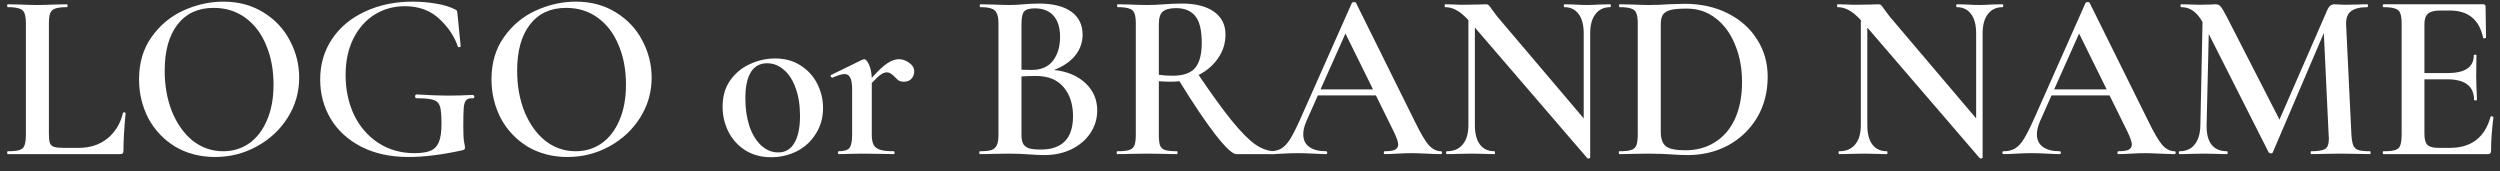
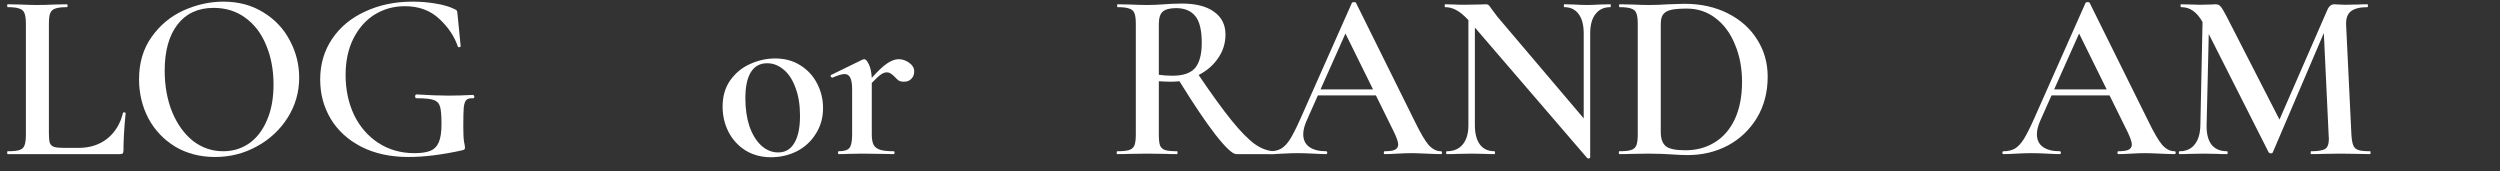
<svg xmlns="http://www.w3.org/2000/svg" width="146" height="10" viewBox="0 0 146 10" fill="none">
  <rect x="0" y="0" width="146" height="10" fill="#333333" stroke="none" />
  <path d="M2.856 7.81C2.856 8.062 2.875 8.244 2.912 8.356C2.959 8.468 3.043 8.543 3.164 8.58C3.285 8.617 3.481 8.636 3.752 8.636H4.592C5.255 8.636 5.815 8.454 6.272 8.09C6.729 7.717 7.033 7.217 7.182 6.592C7.191 6.564 7.219 6.555 7.266 6.564C7.313 6.564 7.336 6.578 7.336 6.606C7.252 7.483 7.21 8.211 7.21 8.79C7.21 8.865 7.196 8.921 7.168 8.958C7.14 8.986 7.084 9 7 9H0.448C0.429 9 0.42 8.972 0.42 8.916C0.42 8.86 0.429 8.832 0.448 8.832C0.765 8.832 0.994 8.809 1.134 8.762C1.283 8.715 1.381 8.627 1.428 8.496C1.484 8.356 1.512 8.146 1.512 7.866V1.384C1.512 1.104 1.484 0.899 1.428 0.768C1.381 0.637 1.283 0.549 1.134 0.502C0.985 0.446 0.756 0.418 0.448 0.418C0.429 0.418 0.42 0.39 0.42 0.334C0.42 0.278 0.429 0.25 0.448 0.25L1.162 0.264C1.573 0.283 1.909 0.292 2.17 0.292C2.45 0.292 2.795 0.283 3.206 0.264L3.906 0.25C3.934 0.25 3.948 0.278 3.948 0.334C3.948 0.39 3.934 0.418 3.906 0.418C3.598 0.418 3.369 0.446 3.22 0.502C3.08 0.549 2.982 0.642 2.926 0.782C2.879 0.913 2.856 1.118 2.856 1.398V7.81Z" fill="white" />
  <path d="M12.558 9.168C11.69 9.168 10.916 8.967 10.234 8.566C9.562 8.155 9.04 7.605 8.666 6.914C8.302 6.214 8.12 5.453 8.12 4.632C8.12 3.671 8.363 2.849 8.848 2.168C9.334 1.477 9.954 0.959 10.71 0.614C11.476 0.269 12.255 0.096 13.048 0.096C13.935 0.096 14.714 0.306 15.386 0.726C16.058 1.137 16.572 1.683 16.926 2.364C17.29 3.045 17.472 3.769 17.472 4.534C17.472 5.383 17.248 6.163 16.8 6.872C16.352 7.581 15.75 8.141 14.994 8.552C14.248 8.963 13.436 9.168 12.558 9.168ZM13.034 8.832C13.594 8.832 14.094 8.683 14.532 8.384C14.98 8.076 15.33 7.628 15.582 7.04C15.844 6.452 15.974 5.752 15.974 4.94C15.974 4.081 15.83 3.311 15.54 2.63C15.26 1.949 14.854 1.417 14.322 1.034C13.8 0.651 13.184 0.46 12.474 0.46C11.569 0.46 10.864 0.787 10.36 1.44C9.866 2.084 9.618 2.98 9.618 4.128C9.618 5.015 9.763 5.817 10.052 6.536C10.351 7.255 10.757 7.819 11.27 8.23C11.793 8.631 12.381 8.832 13.034 8.832Z" fill="white" />
  <path d="M23.851 9.168C22.796 9.168 21.877 8.967 21.093 8.566C20.318 8.165 19.726 7.623 19.315 6.942C18.904 6.251 18.699 5.486 18.699 4.646C18.699 3.75 18.932 2.957 19.399 2.266C19.866 1.575 20.51 1.043 21.331 0.67C22.152 0.287 23.072 0.096 24.089 0.096C24.556 0.096 25.008 0.133 25.447 0.208C25.895 0.283 26.259 0.39 26.539 0.53C26.623 0.567 26.67 0.6 26.679 0.628C26.698 0.656 26.712 0.731 26.721 0.852L26.903 2.7C26.903 2.728 26.875 2.747 26.819 2.756C26.772 2.765 26.744 2.751 26.735 2.714C26.539 2.126 26.18 1.589 25.657 1.104C25.134 0.609 24.462 0.362 23.641 0.362C22.997 0.362 22.409 0.525 21.877 0.852C21.354 1.179 20.939 1.65 20.631 2.266C20.332 2.873 20.183 3.577 20.183 4.38C20.183 5.229 20.346 6.004 20.673 6.704C21.009 7.395 21.48 7.941 22.087 8.342C22.703 8.743 23.408 8.944 24.201 8.944C24.602 8.944 24.915 8.897 25.139 8.804C25.363 8.711 25.526 8.543 25.629 8.3C25.732 8.057 25.783 7.703 25.783 7.236C25.783 6.751 25.755 6.415 25.699 6.228C25.643 6.032 25.517 5.901 25.321 5.836C25.134 5.771 24.803 5.738 24.327 5.738C24.271 5.738 24.243 5.701 24.243 5.626C24.243 5.598 24.248 5.575 24.257 5.556C24.276 5.528 24.294 5.514 24.313 5.514C25.088 5.561 25.708 5.584 26.175 5.584C26.642 5.584 27.127 5.57 27.631 5.542C27.65 5.542 27.664 5.556 27.673 5.584C27.692 5.603 27.701 5.621 27.701 5.64C27.701 5.705 27.678 5.738 27.631 5.738C27.444 5.729 27.314 5.761 27.239 5.836C27.164 5.901 27.113 6.041 27.085 6.256C27.066 6.471 27.057 6.844 27.057 7.376C27.057 7.796 27.071 8.095 27.099 8.272C27.136 8.449 27.155 8.561 27.155 8.608C27.155 8.664 27.146 8.701 27.127 8.72C27.108 8.739 27.066 8.757 27.001 8.776C25.825 9.037 24.775 9.168 23.851 9.168Z" fill="white" />
-   <path d="M33.142 9.168C32.273 9.168 31.499 8.967 30.817 8.566C30.145 8.155 29.623 7.605 29.25 6.914C28.886 6.214 28.703 5.453 28.703 4.632C28.703 3.671 28.946 2.849 29.431 2.168C29.917 1.477 30.538 0.959 31.294 0.614C32.059 0.269 32.838 0.096 33.632 0.096C34.518 0.096 35.297 0.306 35.969 0.726C36.642 1.137 37.155 1.683 37.51 2.364C37.873 3.045 38.056 3.769 38.056 4.534C38.056 5.383 37.831 6.163 37.383 6.872C36.935 7.581 36.334 8.141 35.578 8.552C34.831 8.963 34.019 9.168 33.142 9.168ZM33.617 8.832C34.178 8.832 34.677 8.683 35.115 8.384C35.563 8.076 35.913 7.628 36.166 7.04C36.427 6.452 36.557 5.752 36.557 4.94C36.557 4.081 36.413 3.311 36.123 2.63C35.843 1.949 35.438 1.417 34.906 1.034C34.383 0.651 33.767 0.46 33.057 0.46C32.152 0.46 31.448 0.787 30.944 1.44C30.449 2.084 30.201 2.98 30.201 4.128C30.201 5.015 30.346 5.817 30.636 6.536C30.934 7.255 31.34 7.819 31.854 8.23C32.376 8.631 32.964 8.832 33.617 8.832Z" fill="white" />
  <path d="M45.028 9.182C44.468 9.182 43.973 9.051 43.544 8.79C43.114 8.519 42.783 8.16 42.55 7.712C42.316 7.255 42.2 6.76 42.2 6.228C42.2 5.621 42.349 5.108 42.648 4.688C42.956 4.259 43.343 3.941 43.809 3.736C44.285 3.521 44.771 3.414 45.266 3.414C45.835 3.414 46.33 3.549 46.749 3.82C47.179 4.091 47.505 4.45 47.73 4.898C47.953 5.337 48.066 5.808 48.066 6.312C48.066 6.872 47.925 7.371 47.645 7.81C47.375 8.249 47.006 8.589 46.539 8.832C46.073 9.065 45.569 9.182 45.028 9.182ZM45.447 8.902C45.858 8.902 46.171 8.72 46.386 8.356C46.609 7.992 46.721 7.46 46.721 6.76C46.721 6.135 46.633 5.589 46.456 5.122C46.288 4.655 46.054 4.301 45.755 4.058C45.466 3.815 45.149 3.694 44.803 3.694C44.383 3.694 44.066 3.867 43.852 4.212C43.637 4.557 43.529 5.066 43.529 5.738C43.529 6.345 43.609 6.891 43.767 7.376C43.935 7.852 44.164 8.225 44.453 8.496C44.752 8.767 45.084 8.902 45.447 8.902Z" fill="white" />
  <path d="M52.48 3.456C52.695 3.456 52.9 3.526 53.096 3.666C53.292 3.806 53.39 3.974 53.39 4.17C53.39 4.347 53.334 4.492 53.222 4.604C53.12 4.716 52.975 4.772 52.788 4.772C52.667 4.772 52.564 4.749 52.48 4.702C52.406 4.646 52.326 4.571 52.242 4.478C52.158 4.394 52.084 4.333 52.018 4.296C51.953 4.249 51.873 4.226 51.78 4.226C51.678 4.226 51.566 4.268 51.444 4.352C51.332 4.427 51.155 4.59 50.912 4.842V7.866C50.912 8.127 50.95 8.328 51.024 8.468C51.099 8.599 51.225 8.692 51.402 8.748C51.58 8.804 51.841 8.832 52.186 8.832C52.224 8.832 52.242 8.86 52.242 8.916C52.242 8.972 52.224 9 52.186 9C51.878 9 51.631 8.995 51.444 8.986L50.338 8.972L49.526 8.986C49.395 8.995 49.214 9 48.98 9C48.952 9 48.938 8.972 48.938 8.916C48.938 8.86 48.952 8.832 48.98 8.832C49.297 8.832 49.508 8.767 49.61 8.636C49.713 8.505 49.764 8.249 49.764 7.866V5.192C49.764 4.893 49.727 4.674 49.652 4.534C49.587 4.394 49.475 4.324 49.316 4.324C49.176 4.324 48.943 4.394 48.616 4.534H48.602C48.565 4.534 48.537 4.511 48.518 4.464C48.499 4.417 48.504 4.389 48.532 4.38L50.366 3.484C50.422 3.465 50.455 3.456 50.464 3.456C50.557 3.456 50.651 3.559 50.744 3.764C50.837 3.96 50.894 4.221 50.912 4.548C51.276 4.137 51.58 3.853 51.822 3.694C52.065 3.535 52.284 3.456 52.48 3.456Z" fill="white" />
-   <path d="M61.558 4.086C62.323 4.17 62.934 4.427 63.392 4.856C63.849 5.285 64.078 5.817 64.078 6.452C64.078 6.937 63.942 7.381 63.672 7.782C63.41 8.174 63.042 8.487 62.566 8.72C62.099 8.944 61.576 9.056 60.998 9.056C60.727 9.056 60.414 9.042 60.06 9.014C59.938 9.005 59.784 8.995 59.598 8.986C59.411 8.977 59.201 8.972 58.968 8.972L57.96 8.986C57.782 8.995 57.54 9 57.232 9C57.204 9 57.19 8.972 57.19 8.916C57.19 8.86 57.204 8.832 57.232 8.832C57.53 8.832 57.754 8.809 57.904 8.762C58.053 8.706 58.156 8.613 58.212 8.482C58.277 8.351 58.31 8.146 58.31 7.866V1.384C58.31 1.113 58.277 0.913 58.212 0.782C58.156 0.642 58.053 0.549 57.904 0.502C57.764 0.446 57.544 0.418 57.246 0.418C57.227 0.418 57.218 0.39 57.218 0.334C57.218 0.278 57.227 0.25 57.246 0.25L57.974 0.264C58.384 0.283 58.716 0.292 58.968 0.292C59.229 0.292 59.504 0.278 59.794 0.25C59.896 0.241 60.018 0.231 60.158 0.222C60.307 0.213 60.475 0.208 60.662 0.208C61.492 0.208 62.127 0.367 62.566 0.684C63.004 1.001 63.224 1.449 63.224 2.028C63.224 2.476 63.079 2.882 62.79 3.246C62.5 3.601 62.09 3.881 61.558 4.086ZM60.424 0.488C60.125 0.488 59.92 0.549 59.808 0.67C59.705 0.791 59.654 1.039 59.654 1.412V4.072L60.242 4.086C60.792 4.086 61.208 3.909 61.488 3.554C61.768 3.19 61.908 2.723 61.908 2.154C61.908 1.622 61.782 1.211 61.53 0.922C61.278 0.633 60.909 0.488 60.424 0.488ZM60.774 8.734C62.034 8.734 62.664 8.085 62.664 6.788C62.664 6.079 62.477 5.509 62.104 5.08C61.74 4.651 61.203 4.436 60.494 4.436C60.158 4.436 59.878 4.445 59.654 4.464V7.866C59.654 8.081 59.682 8.249 59.738 8.37C59.794 8.491 59.901 8.585 60.06 8.65C60.218 8.706 60.456 8.734 60.774 8.734Z" fill="white" />
  <path d="M74.452 8.832C74.48 8.832 74.494 8.86 74.494 8.916C74.494 8.972 74.48 9 74.452 9H72.198C71.983 9 71.582 8.627 70.994 7.88C70.415 7.133 69.71 6.088 68.88 4.744C68.674 4.763 68.516 4.772 68.404 4.772C68.198 4.772 67.956 4.763 67.676 4.744V7.866C67.676 8.155 67.699 8.365 67.746 8.496C67.802 8.627 67.9 8.715 68.04 8.762C68.189 8.809 68.422 8.832 68.74 8.832C68.758 8.832 68.768 8.86 68.768 8.916C68.768 8.972 68.758 9 68.74 9C68.432 9 68.194 8.995 68.026 8.986L66.99 8.972L65.982 8.986C65.805 8.995 65.562 9 65.254 9C65.226 9 65.212 8.972 65.212 8.916C65.212 8.86 65.226 8.832 65.254 8.832C65.571 8.832 65.8 8.809 65.94 8.762C66.089 8.715 66.192 8.627 66.248 8.496C66.304 8.356 66.332 8.146 66.332 7.866V1.384C66.332 1.104 66.304 0.899 66.248 0.768C66.201 0.637 66.103 0.549 65.954 0.502C65.805 0.446 65.576 0.418 65.268 0.418C65.249 0.418 65.24 0.39 65.24 0.334C65.24 0.278 65.249 0.25 65.268 0.25L65.996 0.264C66.406 0.283 66.738 0.292 66.99 0.292C67.298 0.292 67.634 0.278 67.998 0.25C68.119 0.241 68.264 0.231 68.432 0.222C68.609 0.213 68.805 0.208 69.02 0.208C69.832 0.208 70.457 0.367 70.896 0.684C71.344 1.001 71.568 1.445 71.568 2.014C71.568 2.527 71.423 2.989 71.134 3.4C70.854 3.811 70.476 4.137 70 4.38C70.765 5.509 71.404 6.391 71.918 7.026C72.431 7.661 72.884 8.123 73.276 8.412C73.677 8.692 74.069 8.832 74.452 8.832ZM67.676 4.366C67.9 4.403 68.171 4.422 68.488 4.422C69.094 4.422 69.528 4.273 69.79 3.974C70.051 3.666 70.182 3.176 70.182 2.504C70.182 1.748 70.051 1.221 69.79 0.922C69.538 0.623 69.169 0.474 68.684 0.474C68.32 0.474 68.058 0.544 67.9 0.684C67.751 0.815 67.676 1.057 67.676 1.412V4.366Z" fill="white" />
  <path d="M84.146 8.832C84.192 8.832 84.216 8.86 84.216 8.916C84.216 8.972 84.192 9 84.146 9C83.969 9 83.684 8.991 83.292 8.972C82.9 8.953 82.615 8.944 82.438 8.944C82.204 8.944 81.929 8.953 81.612 8.972C81.294 8.991 81.047 9 80.87 9C80.832 9 80.814 8.972 80.814 8.916C80.814 8.86 80.832 8.832 80.87 8.832C81.141 8.832 81.337 8.804 81.458 8.748C81.588 8.683 81.654 8.58 81.654 8.44C81.654 8.3 81.575 8.062 81.416 7.726L80.352 5.57H76.964L76.292 7.082C76.171 7.362 76.11 7.614 76.11 7.838C76.11 8.165 76.227 8.412 76.46 8.58C76.693 8.748 77.02 8.832 77.44 8.832C77.487 8.832 77.51 8.86 77.51 8.916C77.51 8.972 77.487 9 77.44 9C77.272 9 77.029 8.991 76.712 8.972C76.357 8.953 76.049 8.944 75.788 8.944C75.536 8.944 75.242 8.953 74.906 8.972C74.607 8.991 74.36 9 74.164 9C74.117 9 74.094 8.972 74.094 8.916C74.094 8.86 74.117 8.832 74.164 8.832C74.425 8.832 74.644 8.781 74.822 8.678C74.999 8.575 75.172 8.393 75.34 8.132C75.508 7.861 75.709 7.465 75.942 6.942L78.952 0.166C78.971 0.138 79.013 0.124 79.078 0.124C79.143 0.124 79.18 0.138 79.19 0.166L82.62 7.082C82.947 7.754 83.217 8.216 83.432 8.468C83.656 8.711 83.894 8.832 84.146 8.832ZM77.118 5.22H80.184L78.574 1.958L77.118 5.22Z" fill="white" />
  <path d="M94.043 0.25C94.062 0.25 94.071 0.278 94.071 0.334C94.071 0.39 94.062 0.418 94.043 0.418C93.67 0.418 93.38 0.553 93.175 0.824C92.97 1.085 92.867 1.463 92.867 1.958V9.196C92.867 9.224 92.844 9.243 92.797 9.252C92.75 9.261 92.718 9.257 92.699 9.238L86.133 1.608V7.306C86.133 7.801 86.231 8.179 86.427 8.44C86.623 8.701 86.908 8.832 87.281 8.832C87.3 8.832 87.309 8.86 87.309 8.916C87.309 8.972 87.3 9 87.281 9C87.029 9 86.838 8.995 86.707 8.986L85.965 8.972L85.139 8.986C84.99 8.995 84.775 9 84.495 9C84.467 9 84.453 8.972 84.453 8.916C84.453 8.86 84.467 8.832 84.495 8.832C84.896 8.832 85.204 8.701 85.419 8.44C85.643 8.179 85.755 7.801 85.755 7.306V1.174C85.494 0.894 85.256 0.698 85.041 0.586C84.836 0.474 84.621 0.418 84.397 0.418C84.378 0.418 84.369 0.39 84.369 0.334C84.369 0.278 84.378 0.25 84.397 0.25L84.957 0.264C85.078 0.273 85.251 0.278 85.475 0.278L86.371 0.264C86.483 0.255 86.618 0.25 86.777 0.25C86.852 0.25 86.908 0.269 86.945 0.306C86.982 0.343 87.038 0.418 87.113 0.53L87.449 0.978L92.489 6.914V1.958C92.489 1.463 92.391 1.085 92.195 0.824C91.999 0.553 91.719 0.418 91.355 0.418C91.336 0.418 91.327 0.39 91.327 0.334C91.327 0.278 91.336 0.25 91.355 0.25L91.929 0.264C92.228 0.283 92.475 0.292 92.671 0.292C92.858 0.292 93.11 0.283 93.427 0.264L94.043 0.25Z" fill="white" />
  <path d="M98.571 9.056C98.281 9.056 97.945 9.042 97.563 9.014C97.423 9.005 97.246 8.995 97.031 8.986C96.816 8.977 96.573 8.972 96.303 8.972L95.309 8.986C95.132 8.995 94.884 9 94.567 9C94.548 9 94.539 8.972 94.539 8.916C94.539 8.86 94.548 8.832 94.567 8.832C94.884 8.832 95.113 8.809 95.253 8.762C95.402 8.715 95.505 8.627 95.561 8.496C95.617 8.356 95.645 8.146 95.645 7.866V1.384C95.645 1.104 95.617 0.899 95.561 0.768C95.514 0.637 95.416 0.549 95.267 0.502C95.118 0.446 94.889 0.418 94.581 0.418C94.562 0.418 94.553 0.39 94.553 0.334C94.553 0.278 94.562 0.25 94.581 0.25L95.323 0.264C95.734 0.283 96.06 0.292 96.303 0.292C96.676 0.292 97.054 0.278 97.437 0.25C97.903 0.231 98.216 0.222 98.375 0.222C99.327 0.222 100.172 0.409 100.909 0.782C101.646 1.155 102.216 1.664 102.617 2.308C103.028 2.952 103.233 3.675 103.233 4.478C103.233 5.383 103.023 6.186 102.603 6.886C102.183 7.577 101.618 8.113 100.909 8.496C100.2 8.869 99.42 9.056 98.571 9.056ZM98.431 8.776C99.075 8.776 99.644 8.622 100.139 8.314C100.643 8.006 101.035 7.553 101.315 6.956C101.595 6.349 101.735 5.626 101.735 4.786C101.735 3.983 101.6 3.26 101.329 2.616C101.068 1.963 100.694 1.449 100.209 1.076C99.724 0.693 99.159 0.502 98.515 0.502C98.123 0.502 97.82 0.525 97.605 0.572C97.39 0.619 97.231 0.707 97.129 0.838C97.035 0.959 96.989 1.151 96.989 1.412V7.712C96.989 8.095 97.087 8.37 97.283 8.538C97.479 8.697 97.862 8.776 98.431 8.776Z" fill="white" />
-   <path d="M116.961 0.25C116.98 0.25 116.989 0.278 116.989 0.334C116.989 0.39 116.98 0.418 116.961 0.418C116.588 0.418 116.298 0.553 116.093 0.824C115.888 1.085 115.785 1.463 115.785 1.958V9.196C115.785 9.224 115.762 9.243 115.715 9.252C115.668 9.261 115.636 9.257 115.617 9.238L109.051 1.608V7.306C109.051 7.801 109.149 8.179 109.345 8.44C109.541 8.701 109.826 8.832 110.199 8.832C110.218 8.832 110.227 8.86 110.227 8.916C110.227 8.972 110.218 9 110.199 9C109.947 9 109.756 8.995 109.625 8.986L108.883 8.972L108.057 8.986C107.908 8.995 107.693 9 107.413 9C107.385 9 107.371 8.972 107.371 8.916C107.371 8.86 107.385 8.832 107.413 8.832C107.814 8.832 108.122 8.701 108.337 8.44C108.561 8.179 108.673 7.801 108.673 7.306V1.174C108.412 0.894 108.174 0.698 107.959 0.586C107.754 0.474 107.539 0.418 107.315 0.418C107.296 0.418 107.287 0.39 107.287 0.334C107.287 0.278 107.296 0.25 107.315 0.25L107.875 0.264C107.996 0.273 108.169 0.278 108.393 0.278L109.289 0.264C109.401 0.255 109.536 0.25 109.695 0.25C109.77 0.25 109.826 0.269 109.863 0.306C109.9 0.343 109.956 0.418 110.031 0.53L110.367 0.978L115.407 6.914V1.958C115.407 1.463 115.309 1.085 115.113 0.824C114.917 0.553 114.637 0.418 114.273 0.418C114.254 0.418 114.245 0.39 114.245 0.334C114.245 0.278 114.254 0.25 114.273 0.25L114.847 0.264C115.146 0.283 115.393 0.292 115.589 0.292C115.776 0.292 116.028 0.283 116.345 0.264L116.961 0.25Z" fill="white" />
  <path d="M126.991 8.832C127.037 8.832 127.061 8.86 127.061 8.916C127.061 8.972 127.037 9 126.991 9C126.813 9 126.529 8.991 126.137 8.972C125.745 8.953 125.46 8.944 125.283 8.944C125.049 8.944 124.774 8.953 124.457 8.972C124.139 8.991 123.892 9 123.715 9C123.677 9 123.659 8.972 123.659 8.916C123.659 8.86 123.677 8.832 123.715 8.832C123.985 8.832 124.181 8.804 124.303 8.748C124.433 8.683 124.499 8.58 124.499 8.44C124.499 8.3 124.419 8.062 124.261 7.726L123.197 5.57H119.809L119.137 7.082C119.015 7.362 118.955 7.614 118.955 7.838C118.955 8.165 119.071 8.412 119.305 8.58C119.538 8.748 119.865 8.832 120.285 8.832C120.331 8.832 120.355 8.86 120.355 8.916C120.355 8.972 120.331 9 120.285 9C120.117 9 119.874 8.991 119.557 8.972C119.202 8.953 118.894 8.944 118.633 8.944C118.381 8.944 118.087 8.953 117.751 8.972C117.452 8.991 117.205 9 117.009 9C116.962 9 116.939 8.972 116.939 8.916C116.939 8.86 116.962 8.832 117.009 8.832C117.27 8.832 117.489 8.781 117.667 8.678C117.844 8.575 118.017 8.393 118.185 8.132C118.353 7.861 118.553 7.465 118.787 6.942L121.797 0.166C121.815 0.138 121.857 0.124 121.923 0.124C121.988 0.124 122.025 0.138 122.035 0.166L125.465 7.082C125.791 7.754 126.062 8.216 126.277 8.468C126.501 8.711 126.739 8.832 126.991 8.832ZM119.963 5.22H123.029L121.419 1.958L119.963 5.22Z" fill="white" />
  <path d="M138.414 8.832C138.433 8.832 138.442 8.86 138.442 8.916C138.442 8.972 138.433 9 138.414 9C138.106 9 137.859 8.995 137.672 8.986L136.664 8.972L135.684 8.986C135.516 8.995 135.278 9 134.97 9C134.951 9 134.942 8.972 134.942 8.916C134.942 8.86 134.951 8.832 134.97 8.832C135.381 8.832 135.656 8.785 135.796 8.692C135.936 8.599 136.006 8.403 136.006 8.104L135.992 7.866L135.712 1.93L132.73 8.902C132.711 8.939 132.674 8.958 132.618 8.958C132.571 8.958 132.529 8.939 132.492 8.902L128.992 1.986L128.866 7.306C128.857 7.801 128.95 8.179 129.146 8.44C129.351 8.701 129.655 8.832 130.056 8.832C130.084 8.832 130.098 8.86 130.098 8.916C130.098 8.972 130.084 9 130.056 9C129.804 9 129.608 8.995 129.468 8.986L128.698 8.972L127.872 8.986C127.732 8.995 127.536 9 127.284 9C127.256 9 127.242 8.972 127.242 8.916C127.242 8.86 127.256 8.832 127.284 8.832C127.667 8.832 127.961 8.701 128.166 8.44C128.381 8.179 128.493 7.801 128.502 7.306L128.628 1.286C128.46 0.987 128.273 0.768 128.068 0.628C127.872 0.488 127.643 0.418 127.382 0.418C127.354 0.418 127.34 0.39 127.34 0.334C127.34 0.278 127.354 0.25 127.382 0.25L127.984 0.264C128.105 0.273 128.264 0.278 128.46 0.278L129.118 0.264C129.193 0.255 129.286 0.25 129.398 0.25C129.519 0.25 129.617 0.297 129.692 0.39C129.767 0.474 129.883 0.67 130.042 0.978L133.122 6.984L135.908 0.6C135.964 0.469 136.025 0.381 136.09 0.334C136.155 0.278 136.235 0.25 136.328 0.25C136.393 0.25 136.477 0.255 136.58 0.264C136.683 0.273 136.809 0.278 136.958 0.278L137.714 0.264C137.835 0.255 138.017 0.25 138.26 0.25C138.279 0.25 138.288 0.278 138.288 0.334C138.288 0.39 138.279 0.418 138.26 0.418C137.812 0.418 137.485 0.502 137.28 0.67C137.084 0.829 136.995 1.095 137.014 1.468L137.322 7.866C137.341 8.155 137.378 8.365 137.434 8.496C137.49 8.627 137.588 8.715 137.728 8.762C137.868 8.809 138.097 8.832 138.414 8.832Z" fill="white" />
-   <path d="M145.45 6.816C145.45 6.797 145.469 6.788 145.506 6.788C145.534 6.788 145.558 6.797 145.576 6.816C145.604 6.825 145.618 6.835 145.618 6.844C145.525 7.553 145.478 8.202 145.478 8.79C145.478 8.865 145.464 8.921 145.436 8.958C145.408 8.986 145.352 9 145.268 9H139.192C139.164 9 139.15 8.972 139.15 8.916C139.15 8.86 139.164 8.832 139.192 8.832C139.51 8.832 139.738 8.809 139.878 8.762C140.028 8.715 140.126 8.627 140.172 8.496C140.228 8.356 140.256 8.146 140.256 7.866V1.384C140.256 1.104 140.228 0.899 140.172 0.768C140.126 0.637 140.028 0.549 139.878 0.502C139.729 0.446 139.5 0.418 139.192 0.418C139.164 0.418 139.15 0.39 139.15 0.334C139.15 0.278 139.164 0.25 139.192 0.25H145.016C145.11 0.25 145.156 0.292 145.156 0.376L145.184 2.196C145.184 2.215 145.156 2.229 145.1 2.238C145.054 2.247 145.026 2.238 145.016 2.21C144.792 1.146 144.144 0.614 143.07 0.614H142.51C142.174 0.614 141.936 0.675 141.796 0.796C141.656 0.917 141.586 1.123 141.586 1.412V4.268H142.93C143.957 4.268 144.47 3.923 144.47 3.232C144.47 3.204 144.494 3.19 144.54 3.19C144.596 3.19 144.624 3.204 144.624 3.232L144.61 4.45L144.624 5.108C144.643 5.407 144.652 5.649 144.652 5.836C144.652 5.855 144.624 5.864 144.568 5.864C144.512 5.864 144.484 5.855 144.484 5.836C144.484 5.033 143.962 4.632 142.916 4.632H141.586V7.81C141.586 8.118 141.642 8.333 141.754 8.454C141.876 8.575 142.086 8.636 142.384 8.636H143.07C144.321 8.636 145.114 8.029 145.45 6.816Z" fill="white" />
</svg>